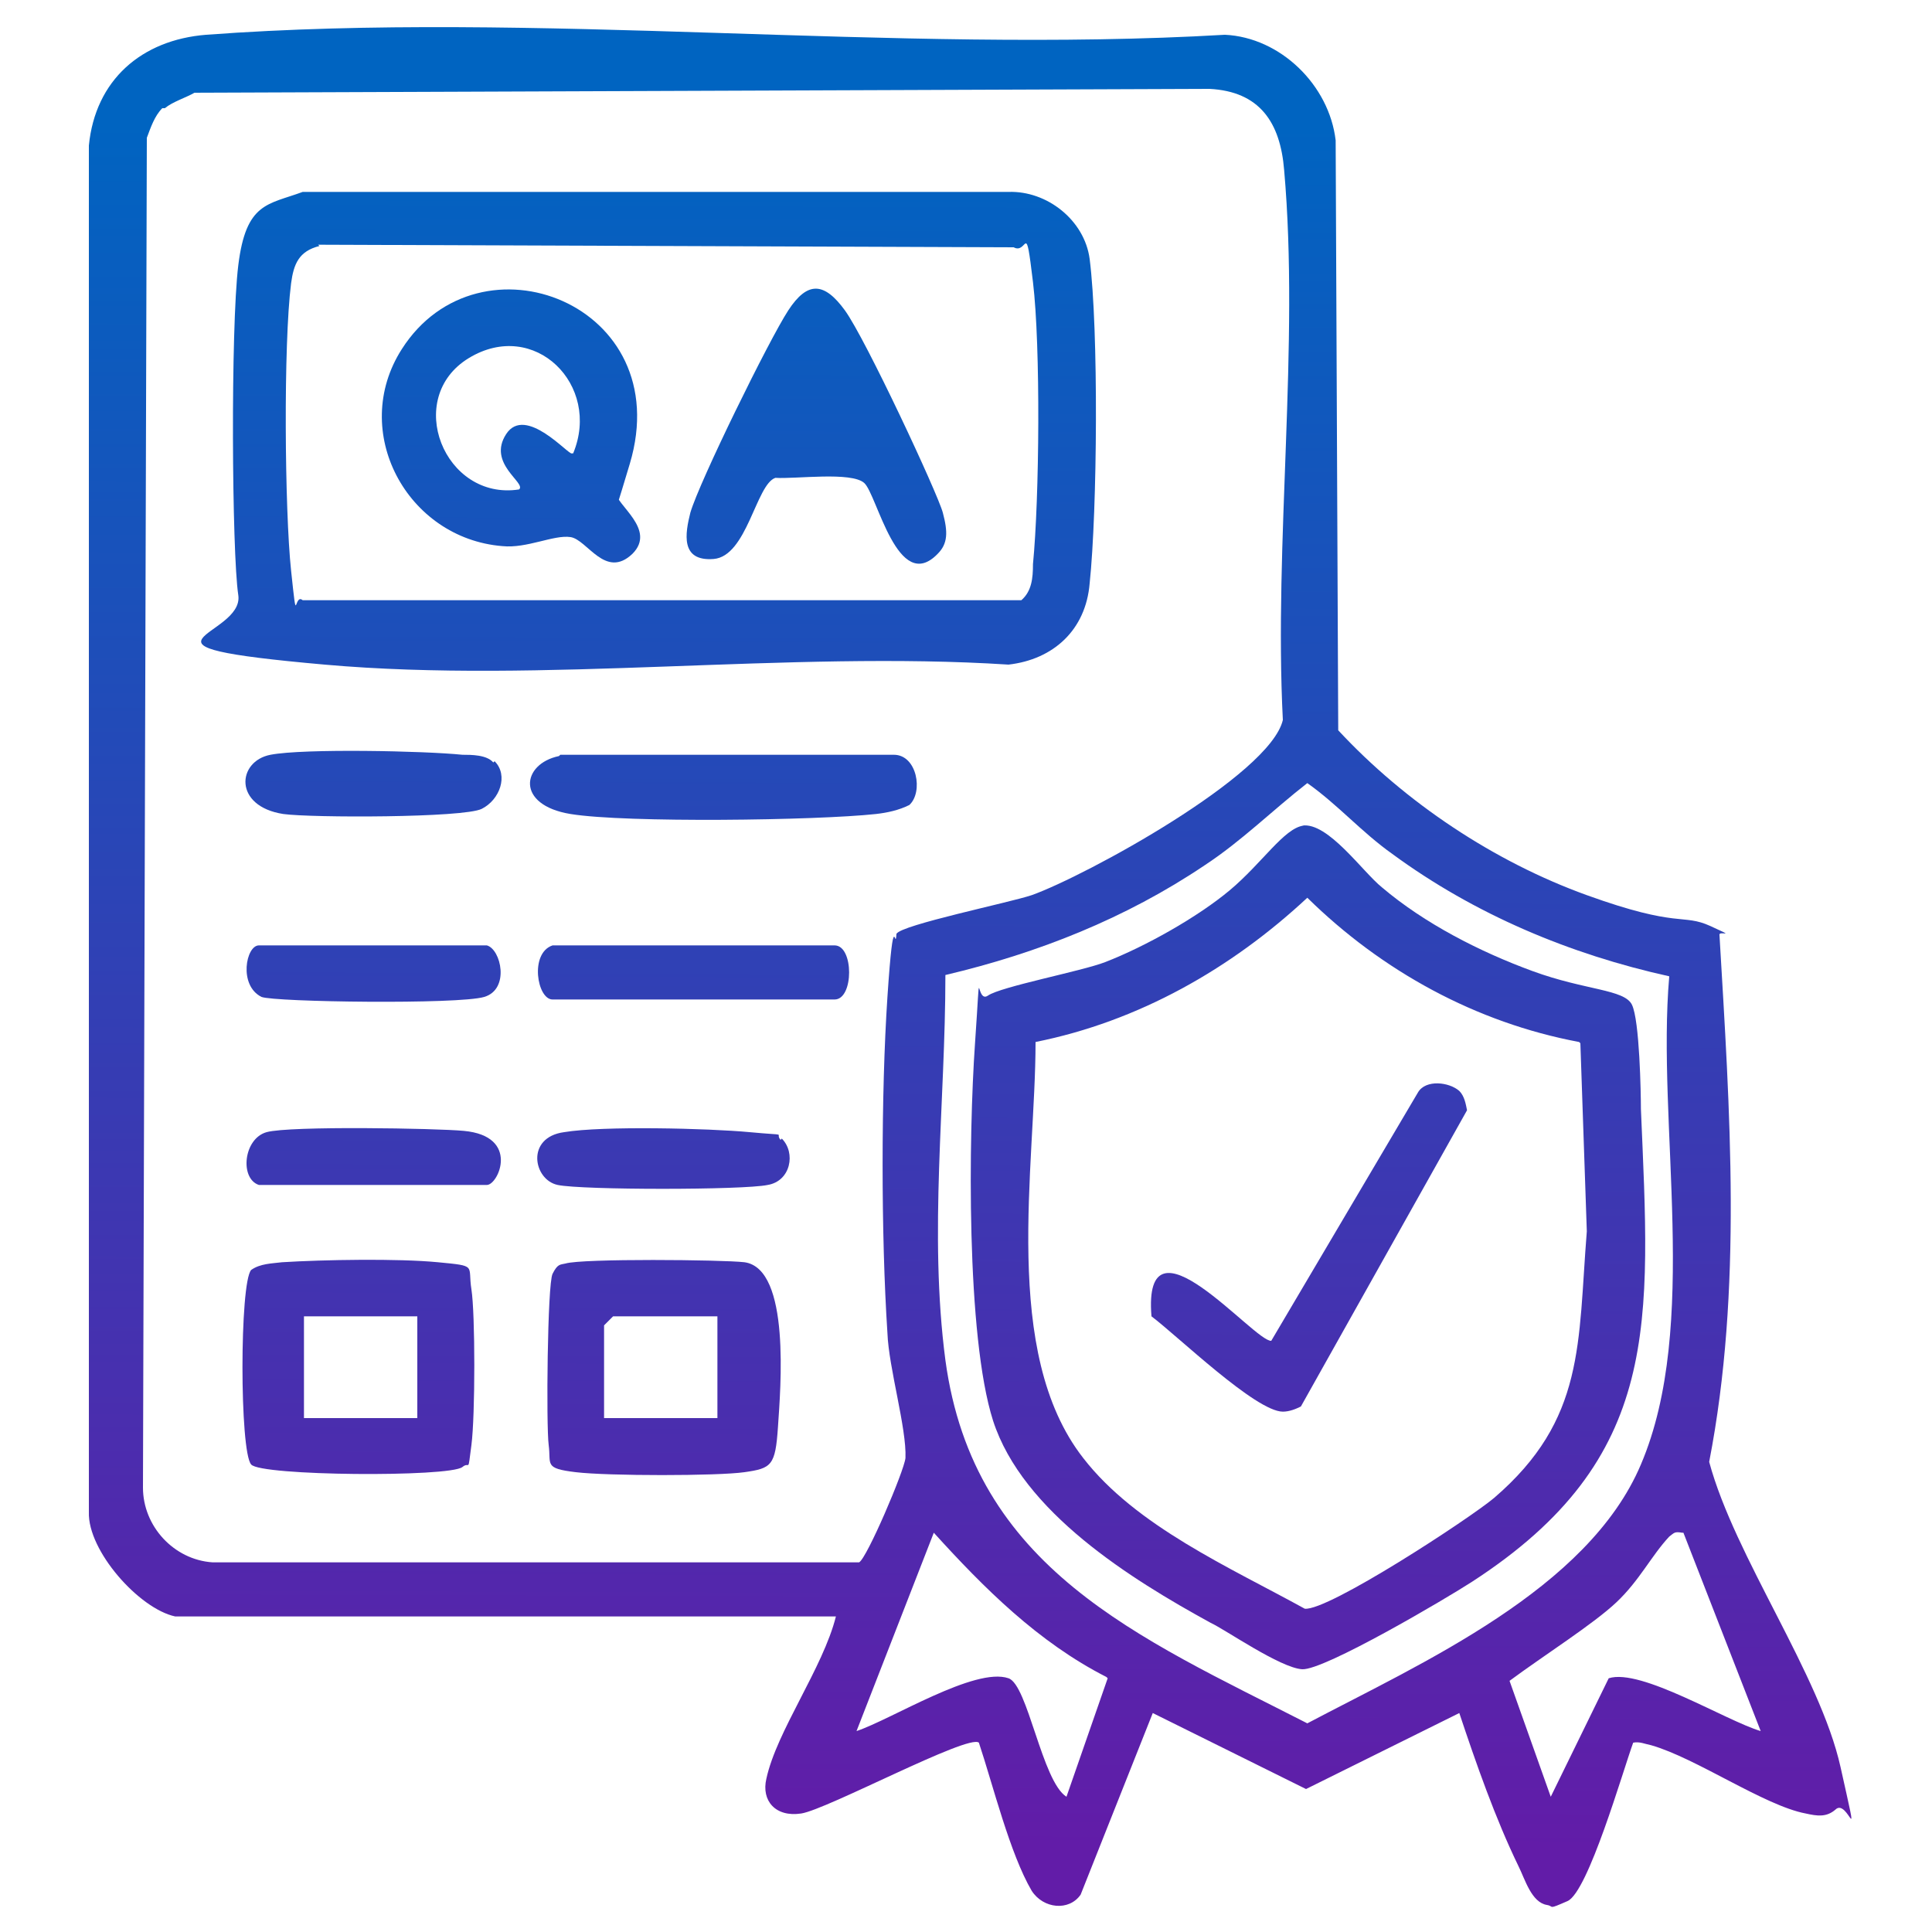
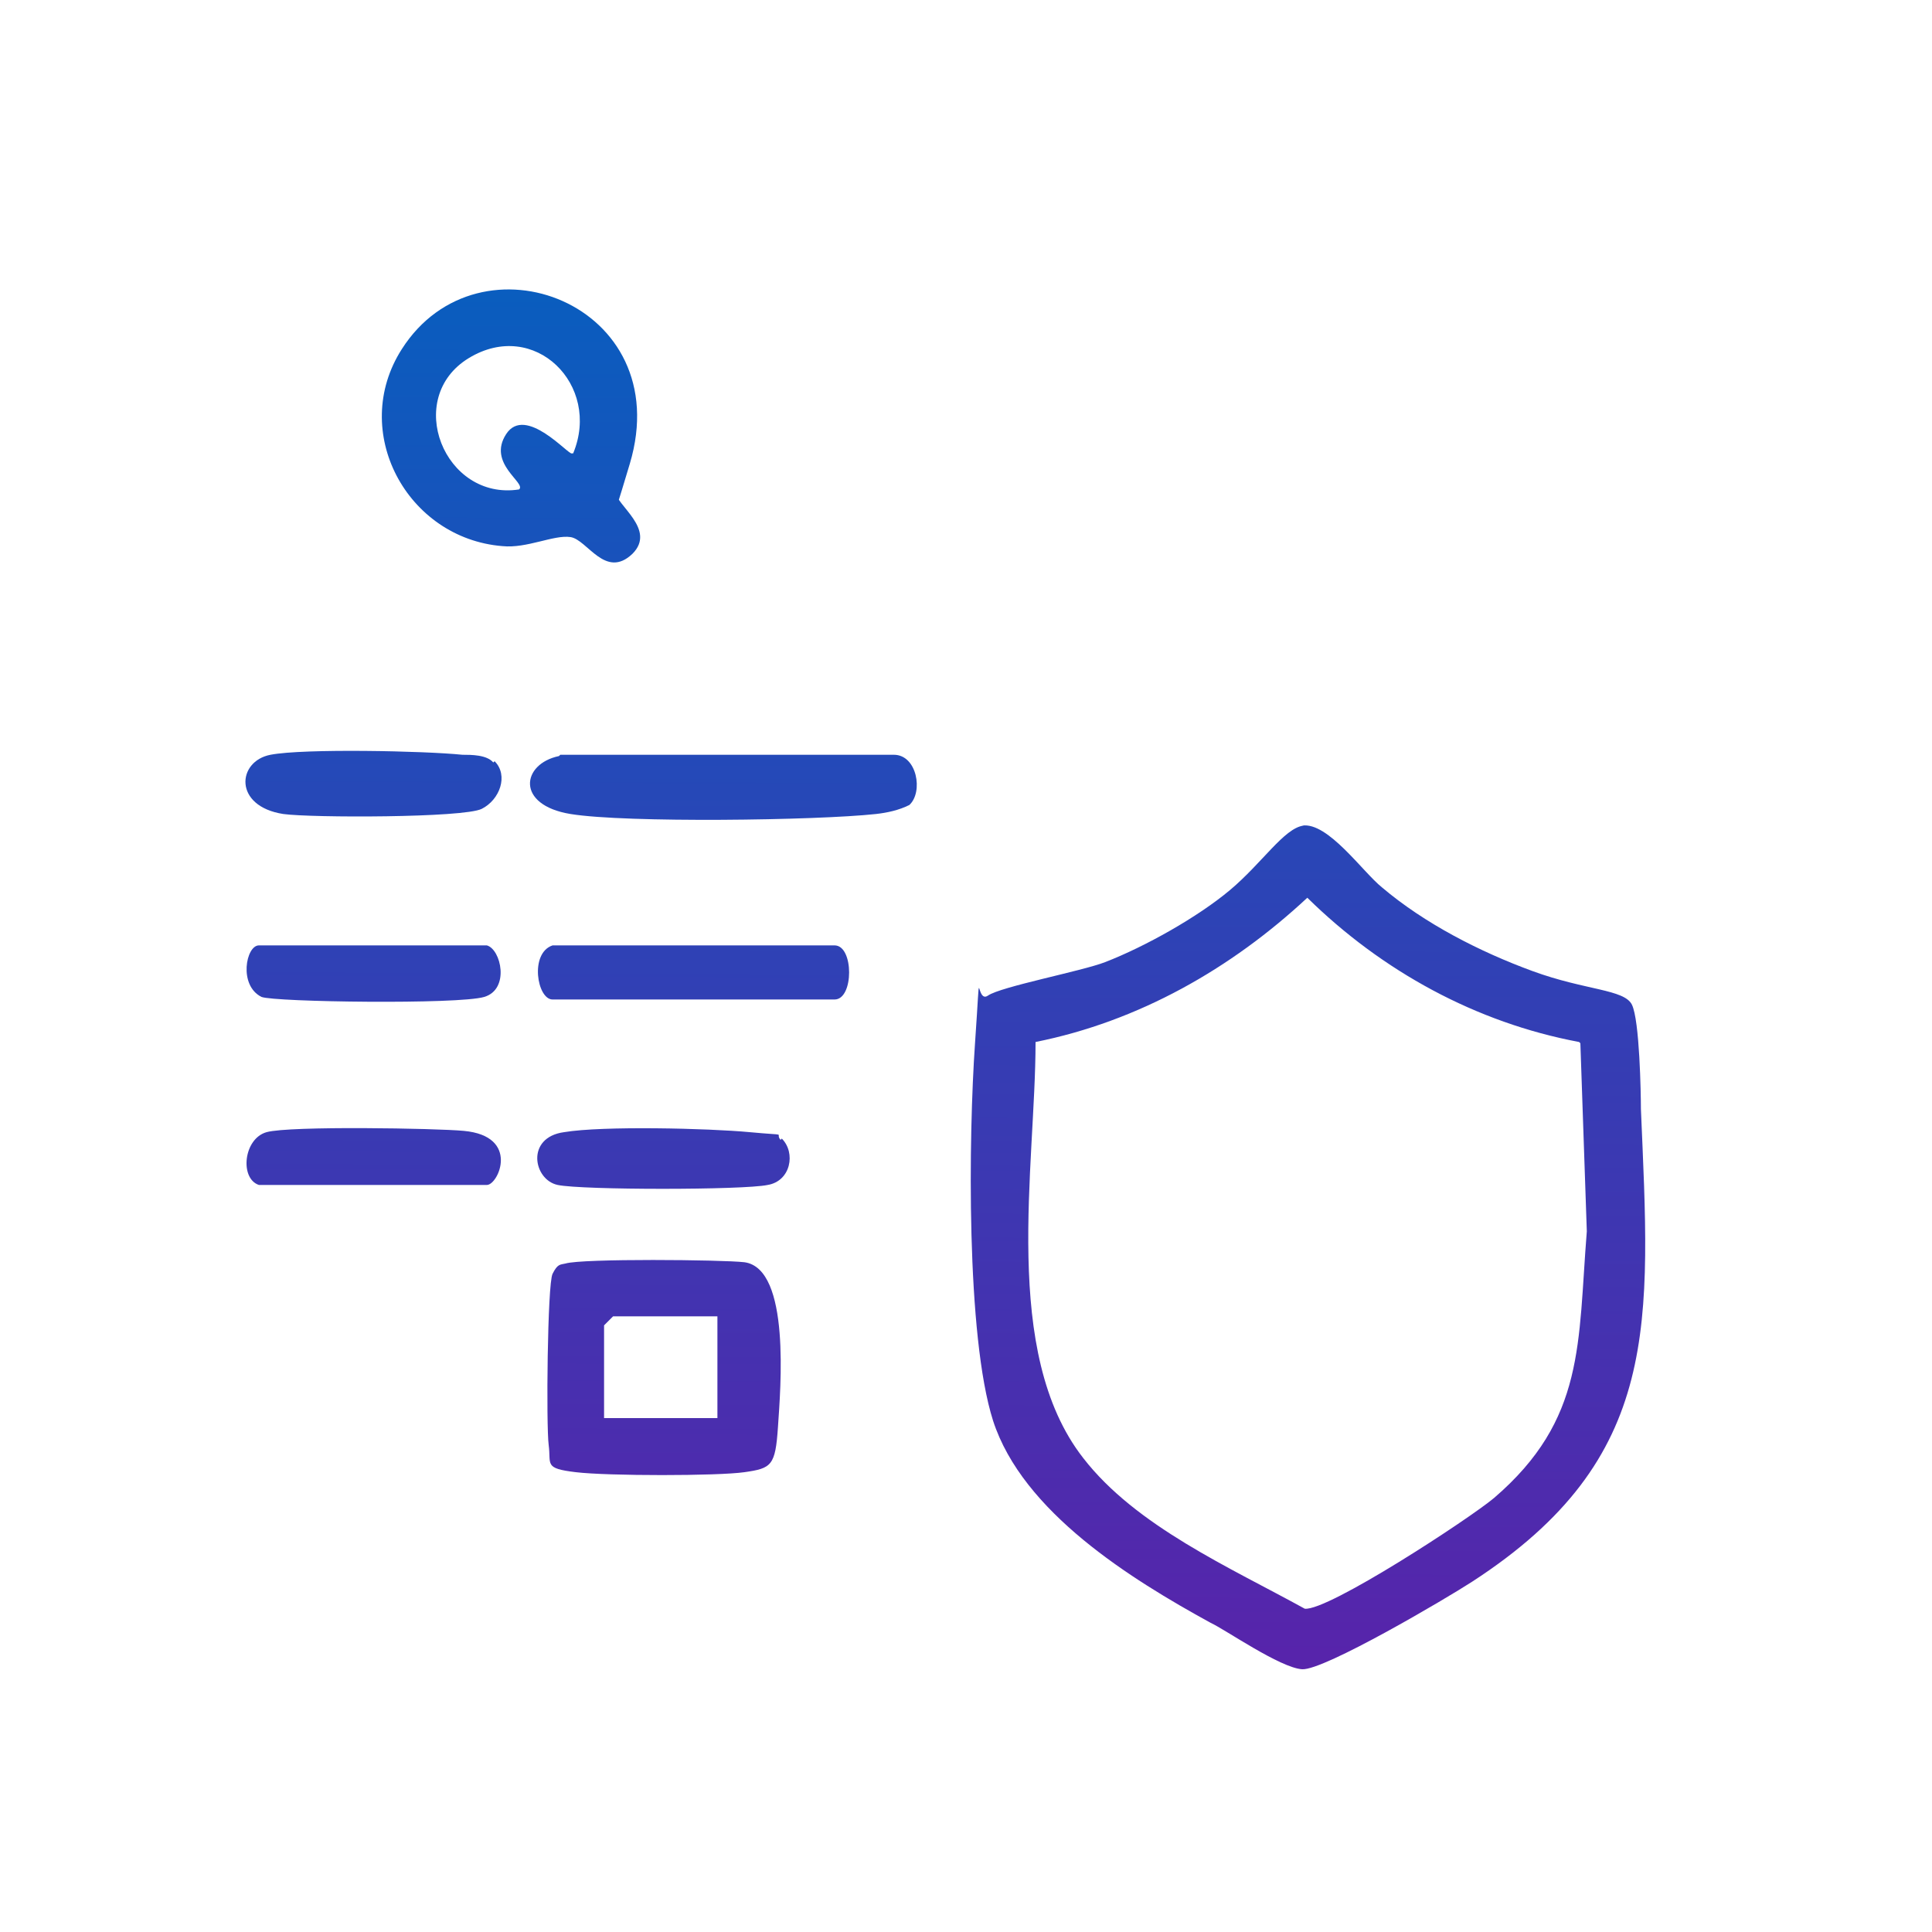
<svg xmlns="http://www.w3.org/2000/svg" xmlns:xlink="http://www.w3.org/1999/xlink" id="Layer_1" version="1.1" viewBox="0 0 150 150">
  <defs>
    <style>
      .st0 {
        fill: url(#linear-gradient2);
      }

      .st1 {
        fill: url(#linear-gradient10);
      }

      .st2 {
        fill: url(#linear-gradient1);
      }

      .st3 {
        fill: url(#linear-gradient9);
      }

      .st4 {
        fill: url(#linear-gradient8);
      }

      .st5 {
        fill: url(#linear-gradient11);
      }

      .st6 {
        fill: url(#linear-gradient12);
      }

      .st7 {
        fill: url(#linear-gradient7);
      }

      .st8 {
        fill: url(#linear-gradient4);
      }

      .st9 {
        fill: url(#linear-gradient5);
      }

      .st10 {
        fill: url(#linear-gradient3);
      }

      .st11 {
        fill: url(#linear-gradient6);
      }

      .st12 {
        fill: url(#linear-gradient13);
      }

      .st13 {
        fill: url(#linear-gradient);
      }
    </style>
    <linearGradient id="linear-gradient" x1="74.8" y1="143.5" x2="75.2" y2="9.6" gradientUnits="userSpaceOnUse">
      <stop offset="0" stop-color="#621ca8" />
      <stop offset="1" stop-color="#0064c1" />
    </linearGradient>
    <linearGradient id="linear-gradient1" x1="51.1" y1="143.5" x2="51.6" y2="9.5" xlink:href="#linear-gradient" />
    <linearGradient id="linear-gradient2" x1="27.7" y1="143.4" x2="28.2" y2="9.5" xlink:href="#linear-gradient" />
    <linearGradient id="linear-gradient3" x1="51.4" y1="143.5" x2="51.9" y2="9.5" xlink:href="#linear-gradient" />
    <linearGradient id="linear-gradient4" x1="56.1" y1="143.5" x2="56.6" y2="9.6" xlink:href="#linear-gradient" />
    <linearGradient id="linear-gradient5" x1="53.6" y1="143.5" x2="54" y2="9.6" xlink:href="#linear-gradient" />
    <linearGradient id="linear-gradient6" x1="28.7" y1="143.4" x2="29.2" y2="9.5" xlink:href="#linear-gradient" />
    <linearGradient id="linear-gradient7" x1="28.8" y1="143.4" x2="29.2" y2="9.5" xlink:href="#linear-gradient" />
    <linearGradient id="linear-gradient8" x1="28.8" y1="143.4" x2="29.2" y2="9.5" xlink:href="#linear-gradient" />
    <linearGradient id="linear-gradient9" x1="51.3" y1="143.5" x2="51.7" y2="9.5" xlink:href="#linear-gradient" />
    <linearGradient id="linear-gradient10" x1="101.3" y1="143.6" x2="101.8" y2="9.7" xlink:href="#linear-gradient" />
    <linearGradient id="linear-gradient11" x1="39.2" y1="143.4" x2="39.7" y2="9.5" xlink:href="#linear-gradient" />
    <linearGradient id="linear-gradient12" x1="63" y1="143.5" x2="63.5" y2="9.6" xlink:href="#linear-gradient" />
    <linearGradient id="linear-gradient13" x1="101.4" y1="143.6" x2="101.9" y2="9.7" xlink:href="#linear-gradient" />
  </defs>
-   <path class="st13" d="M13.6,125.5c-2.8-.6-6.8-5.1-6.7-8.1V11.3c.5-5.1,4.1-8.2,9.1-8.6,25.5-1.9,53.4,1.5,79.1,0,4.3.2,8.1,3.9,8.6,8.2l.2,45.8c5.2,5.6,12.1,10.2,19.3,12.8s7.4,1.4,9.6,2.4.6.3.7.7c.8,13.6,1.8,27.5-.8,40.9,2,7.4,8.6,16.5,10.2,23.7s.6,2.3-.4,3.3c-.7.6-1.4.5-2.3.3-3.2-.6-8.5-4.3-12-5.3-.5-.1-.9-.3-1.4-.2-.8,2.2-3.5,11.6-5.1,12.3s-1,.4-1.6.3c-1.2-.2-1.7-2-2.2-3-1.8-3.7-3.3-8-4.6-11.9l-11.9,5.9-11.9-5.9-5.6,14.1c-.9,1.3-2.9,1.1-3.8-.3-1.7-2.9-3-8.2-4.1-11.5-.8-.7-11.8,5.2-13.8,5.5s-3.1-1-2.7-2.7c.8-3.7,4.4-8.6,5.4-12.6H13.6ZM12.6,8.4c-.6.6-.9,1.5-1.2,2.3l-.3,104.8c0,3,2.4,5.6,5.4,5.8h50.2c.6-.3,3.5-7.1,3.6-8.1.1-2.3-1.3-7-1.4-9.7-.5-7.6-.5-18.6,0-26.1s.6-3.3.7-4.9c.4-.7,8.7-2.4,10.5-3,4.2-1.5,18.5-9.3,19.5-13.6-.7-13.8,1.3-29.1.1-42.7-.3-3.7-1.9-6.1-5.8-6.3l-78.8.3c-.7.4-1.7.7-2.3,1.2ZM129.6,75.8c-7.7-1.7-15.1-4.8-21.5-9.5-2.4-1.7-4.2-3.8-6.6-5.5-2.7,2.1-5.1,4.5-8,6.4-6.1,4.1-12.9,6.8-20.1,8.5,0,9.9-1.3,20,0,29.9,2.2,16.2,15,21.5,28.1,28.2,8.9-4.7,21.8-10.4,25.9-20.1,4.6-10.8,1.2-26.4,2.2-37.9ZM85.9,130.2c-5.3-2.7-9.5-6.9-13.4-11.2l-6,15.4c2.7-.9,9.2-5,11.8-4.1,1.5.5,2.6,8,4.5,9.2l3.2-9.2ZM130.6,119c-.6-.1-.6,0-1,.3-1.4,1.5-2.3,3.4-4.1,5.1s-5.6,4.1-8.3,6.1l3.2,9,4.5-9.2c2.5-.8,9.1,3.3,11.8,4.1l-6-15.4Z" />
-   <path class="st2" d="M23.5,14.9h54.8c3-.1,5.9,2.2,6.3,5.2.7,5.5.6,19.5,0,25.2-.3,3.6-2.8,5.9-6.3,6.3-17.1-1.1-36.2,1.5-53.1,0s-6.2-2.1-6.7-5.4-.6-20.7,0-25.6,2.3-4.7,5-5.7ZM24.8,19.1c-1.6.4-2,1.4-2.2,2.9-.6,4.7-.5,17.6,0,22.3s.2,1.7.9,2.3h55.8c.8-.7.9-1.7.9-2.8.5-5.1.6-16.9,0-21.9s-.4-2.1-1.5-2.7l-54-.2Z" />
-   <path class="st0" d="M19.5,113.7c-.9-1-.9-14.1,0-15.1.7-.5,1.6-.5,2.4-.6,3.2-.2,9-.3,12.1,0s2.3.2,2.6,2.1.3,9.8,0,12.1-.1,1.2-.7,1.7c-1,.8-15.7.7-16.4-.2ZM32.4,102.2h-8.8v7.9h8.8v-7.9Z" />
  <path class="st10" d="M43.9,98.1c1.3-.4,12.2-.3,13.9-.1,3.6.5,2.8,9.8,2.6,12.8s-.5,3.2-2.6,3.5-10.6.3-13.1,0-1.9-.6-2.1-2.1-.1-12.5.3-13.3.6-.7,1-.8ZM55.7,102.2h-8.1l-.7.7v7.2h8.8v-7.9Z" />
  <path class="st8" d="M43.5,58.6h25.9c1.8,0,2.3,2.9,1.2,3.9-.8.4-1.7.6-2.6.7-4.6.5-19.4.7-23.7,0s-3.8-3.9-.9-4.5Z" />
  <path class="st9" d="M42.9,73.4h21.9c1.5,0,1.5,4.2,0,4.2h-21.9c-1.2,0-1.8-3.6,0-4.2Z" />
  <path class="st11" d="M38.4,59.1c1.1,1.1.4,3-1,3.7s-13.2.7-15.4.4c-3.9-.6-3.6-4.1-1-4.6s12-.3,14.9,0c.7,0,1.9,0,2.4.6Z" />
  <path class="st7" d="M37.8,73.4c1.1.3,1.8,3.4-.2,4s-16.3.4-17.3,0c-1.8-.9-1.2-4-.2-4h17.7Z" />
  <path class="st4" d="M20.1,92c-1.5-.5-1.2-3.6.6-4.1s13.2-.3,15.3-.1c4.4.4,2.7,4.2,1.8,4.2h-17.7Z" />
  <path class="st3" d="M60.7,88.4c1.1,1.1.7,3.3-1.1,3.6-1.9.4-14.4.4-16.3,0s-2.5-3.7.5-4.1c3-.5,11.2-.3,14.4,0s1.9,0,2.4.6Z" />
  <path class="st1" d="M101.1,64.1c2-.3,4.7,3.6,6.2,4.8,3.3,2.8,7.6,5,11.7,6.5s7.1,1.4,7.7,2.6.7,6.9.7,8.1c.7,16.6,1.7,27.1-13.1,36.7-2,1.3-11.5,6.9-13.2,6.8s-6-3.1-7.1-3.6c-6.2-3.4-14.6-8.6-16.9-15.7-2.1-6.6-1.9-22.1-1.4-29.3s0-3,1-3.7,7.3-1.9,9.1-2.6c3.1-1.2,7.2-3.5,9.7-5.6s4.2-4.8,5.7-5ZM122.6,80.9c-8-1.5-15.3-5.5-21.1-11.2-5.9,5.5-13.1,9.6-21.1,11.2,0,9.7-2.7,24.1,3.7,32.3,4.1,5.3,11.4,8.5,17.2,11.7,1.8.2,12.8-7,14.7-8.6,7.1-6.1,6.5-12,7.2-20.7l-.5-14.6Z" />
  <path class="st5" d="M49.1,43c-2.1,2-3.5-1.1-4.8-1.3s-3.4.9-5.3.7c-7.4-.6-11.9-8.9-7.8-15.3,6-9.4,21.4-3.5,17.7,8.9s-1.1,1.6-1.1,2.2c0,1,3.2,2.9,1.3,4.8ZM44.5,35.2c2.2-5.3-3-10.5-8.1-7.4s-1.9,11.1,3.9,10.2c.6-.5-2.5-2-1-4.3s4.9,1.7,5.1,1.5Z" />
-   <path class="st6" d="M72.8,43c-3.1,3.2-4.7-4.6-5.7-5.5s-5.3-.3-6.9-.4c-1.5.5-2.2,6.1-4.8,6.3s-2.2-2-1.8-3.6c.7-2.4,6.1-13.4,7.6-15.7s2.8-2.2,4.4,0,7.2,14.2,7.6,15.7.4,2.4-.4,3.2Z" />
-   <path class="st12" d="M113.3,84.7c.4.4.5,1,.6,1.5l-12.9,23c-.4.2-.9.4-1.4.4-2.1,0-8.2-5.9-10.2-7.4-.7-8.6,8,2,9.3,1.9l11.4-19.3c.6-1,2.4-.8,3.2-.1Z" />
</svg>